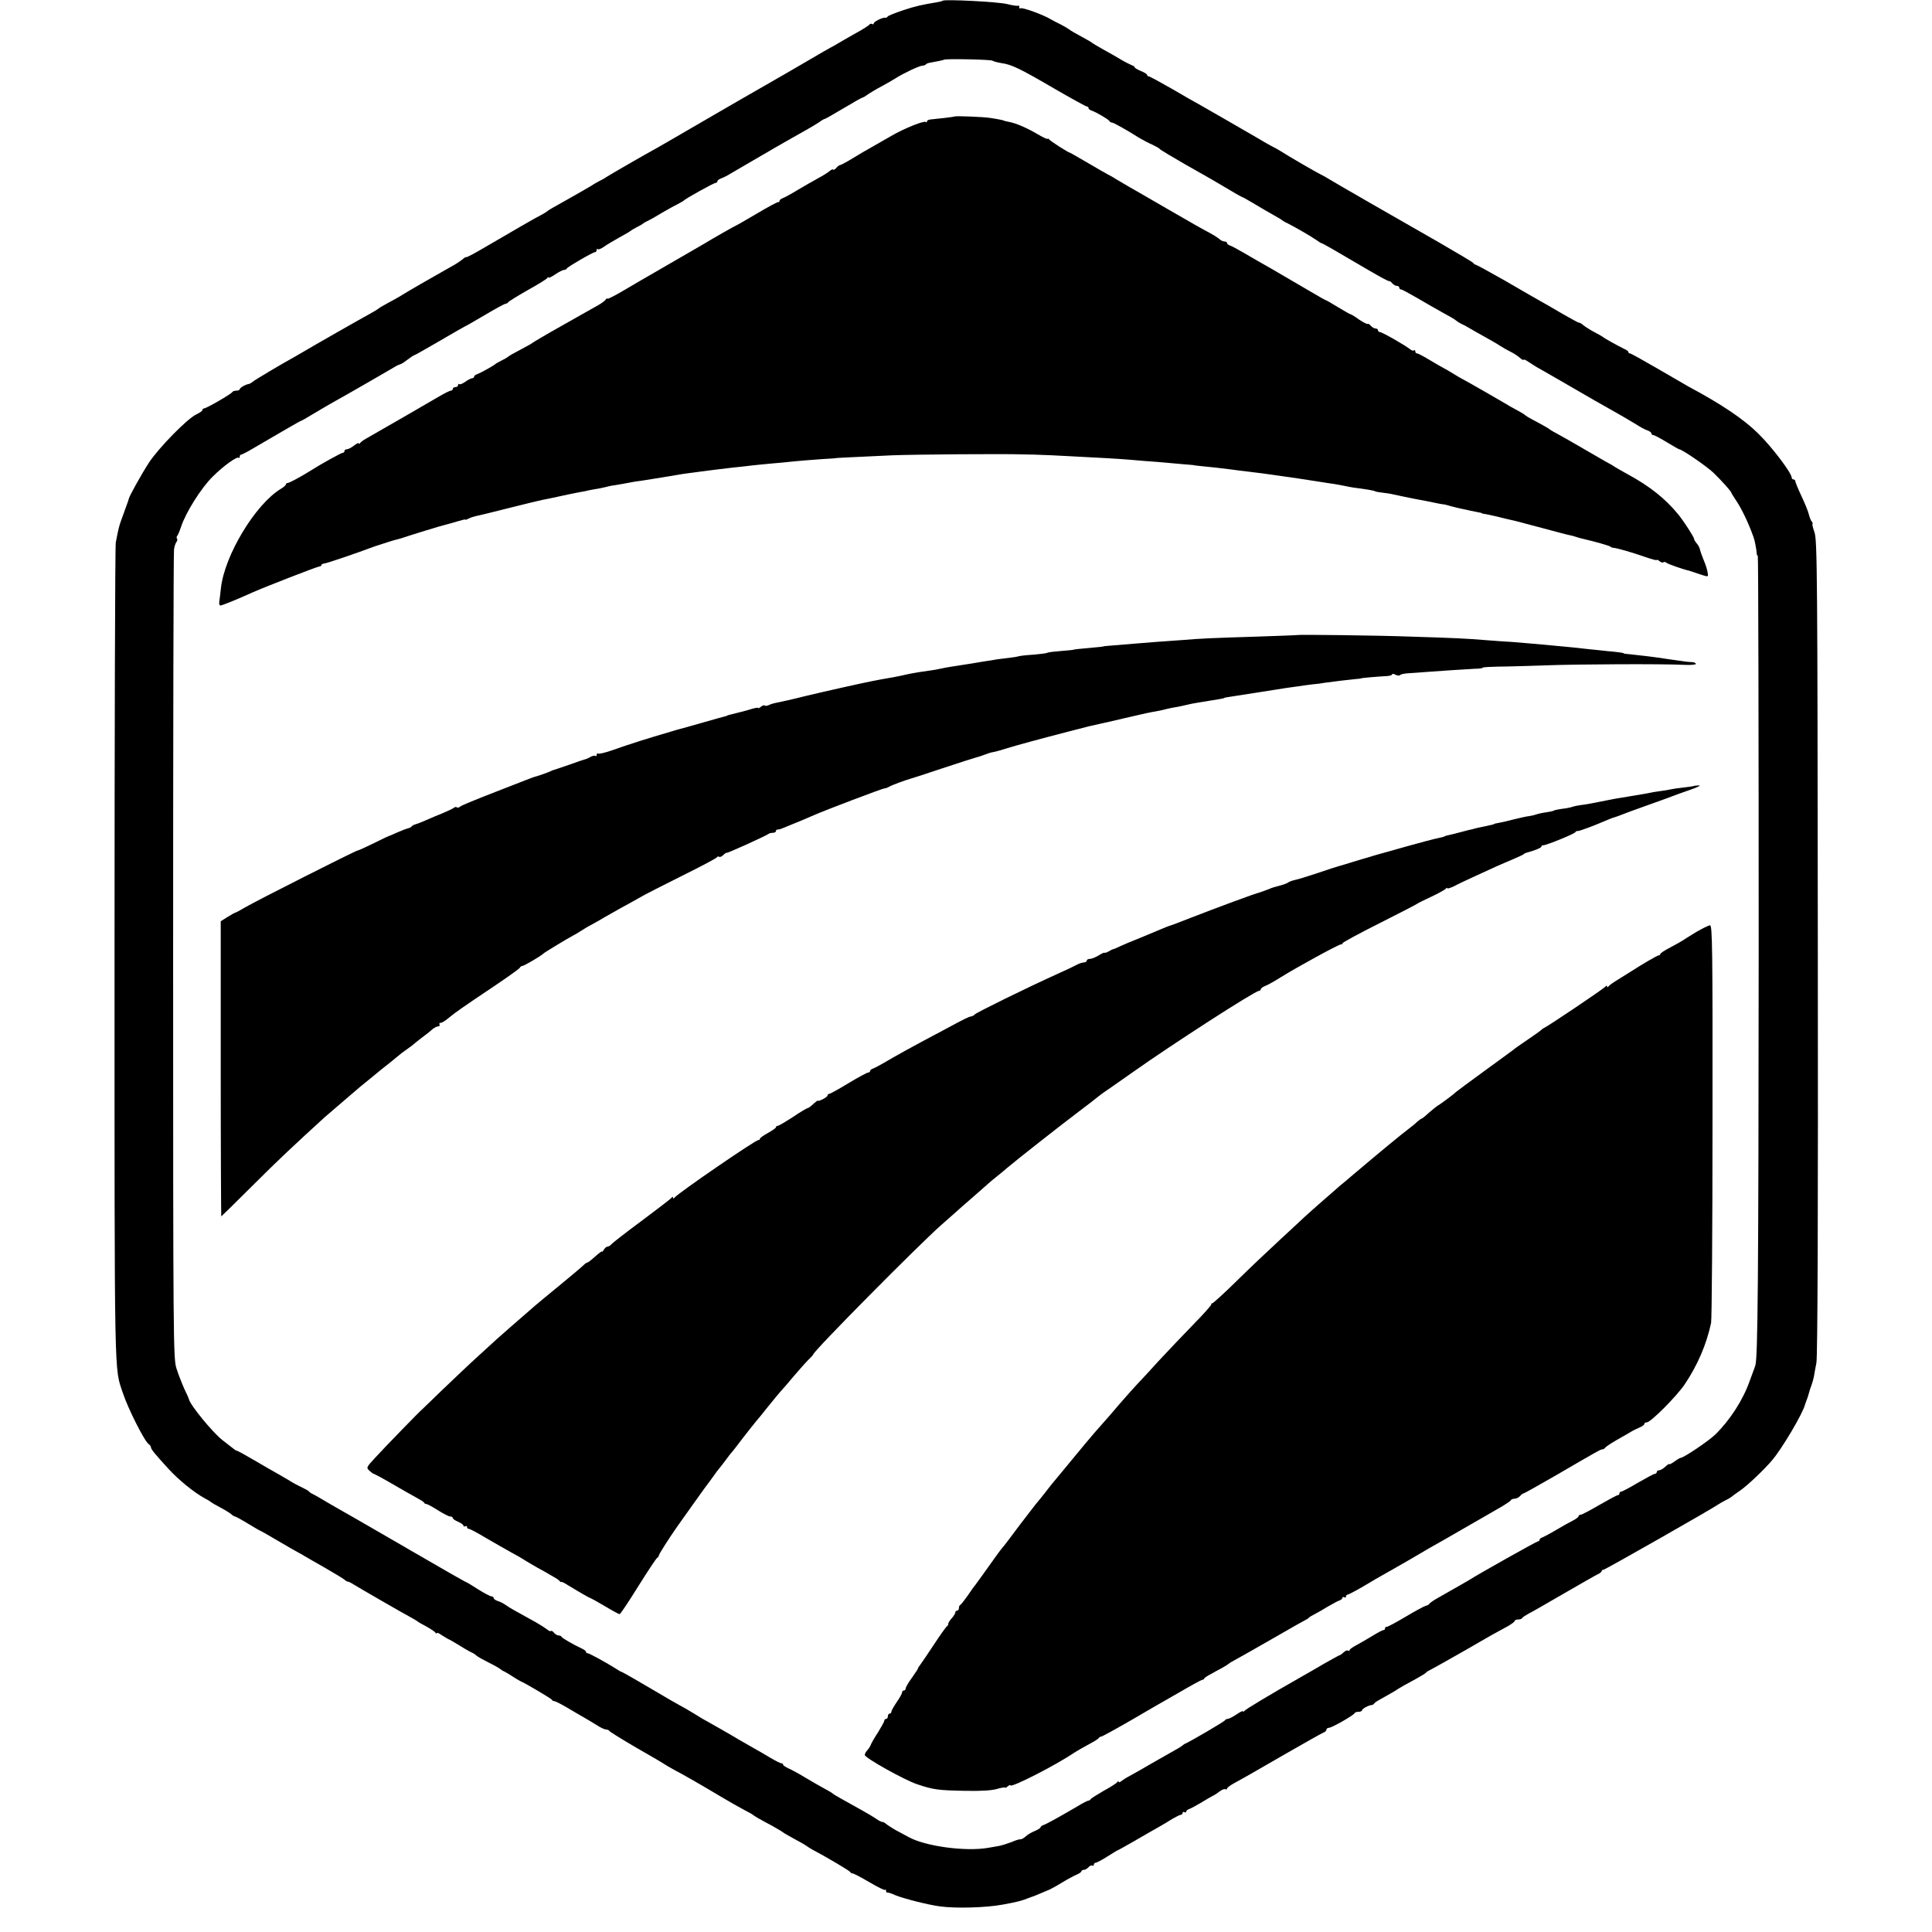
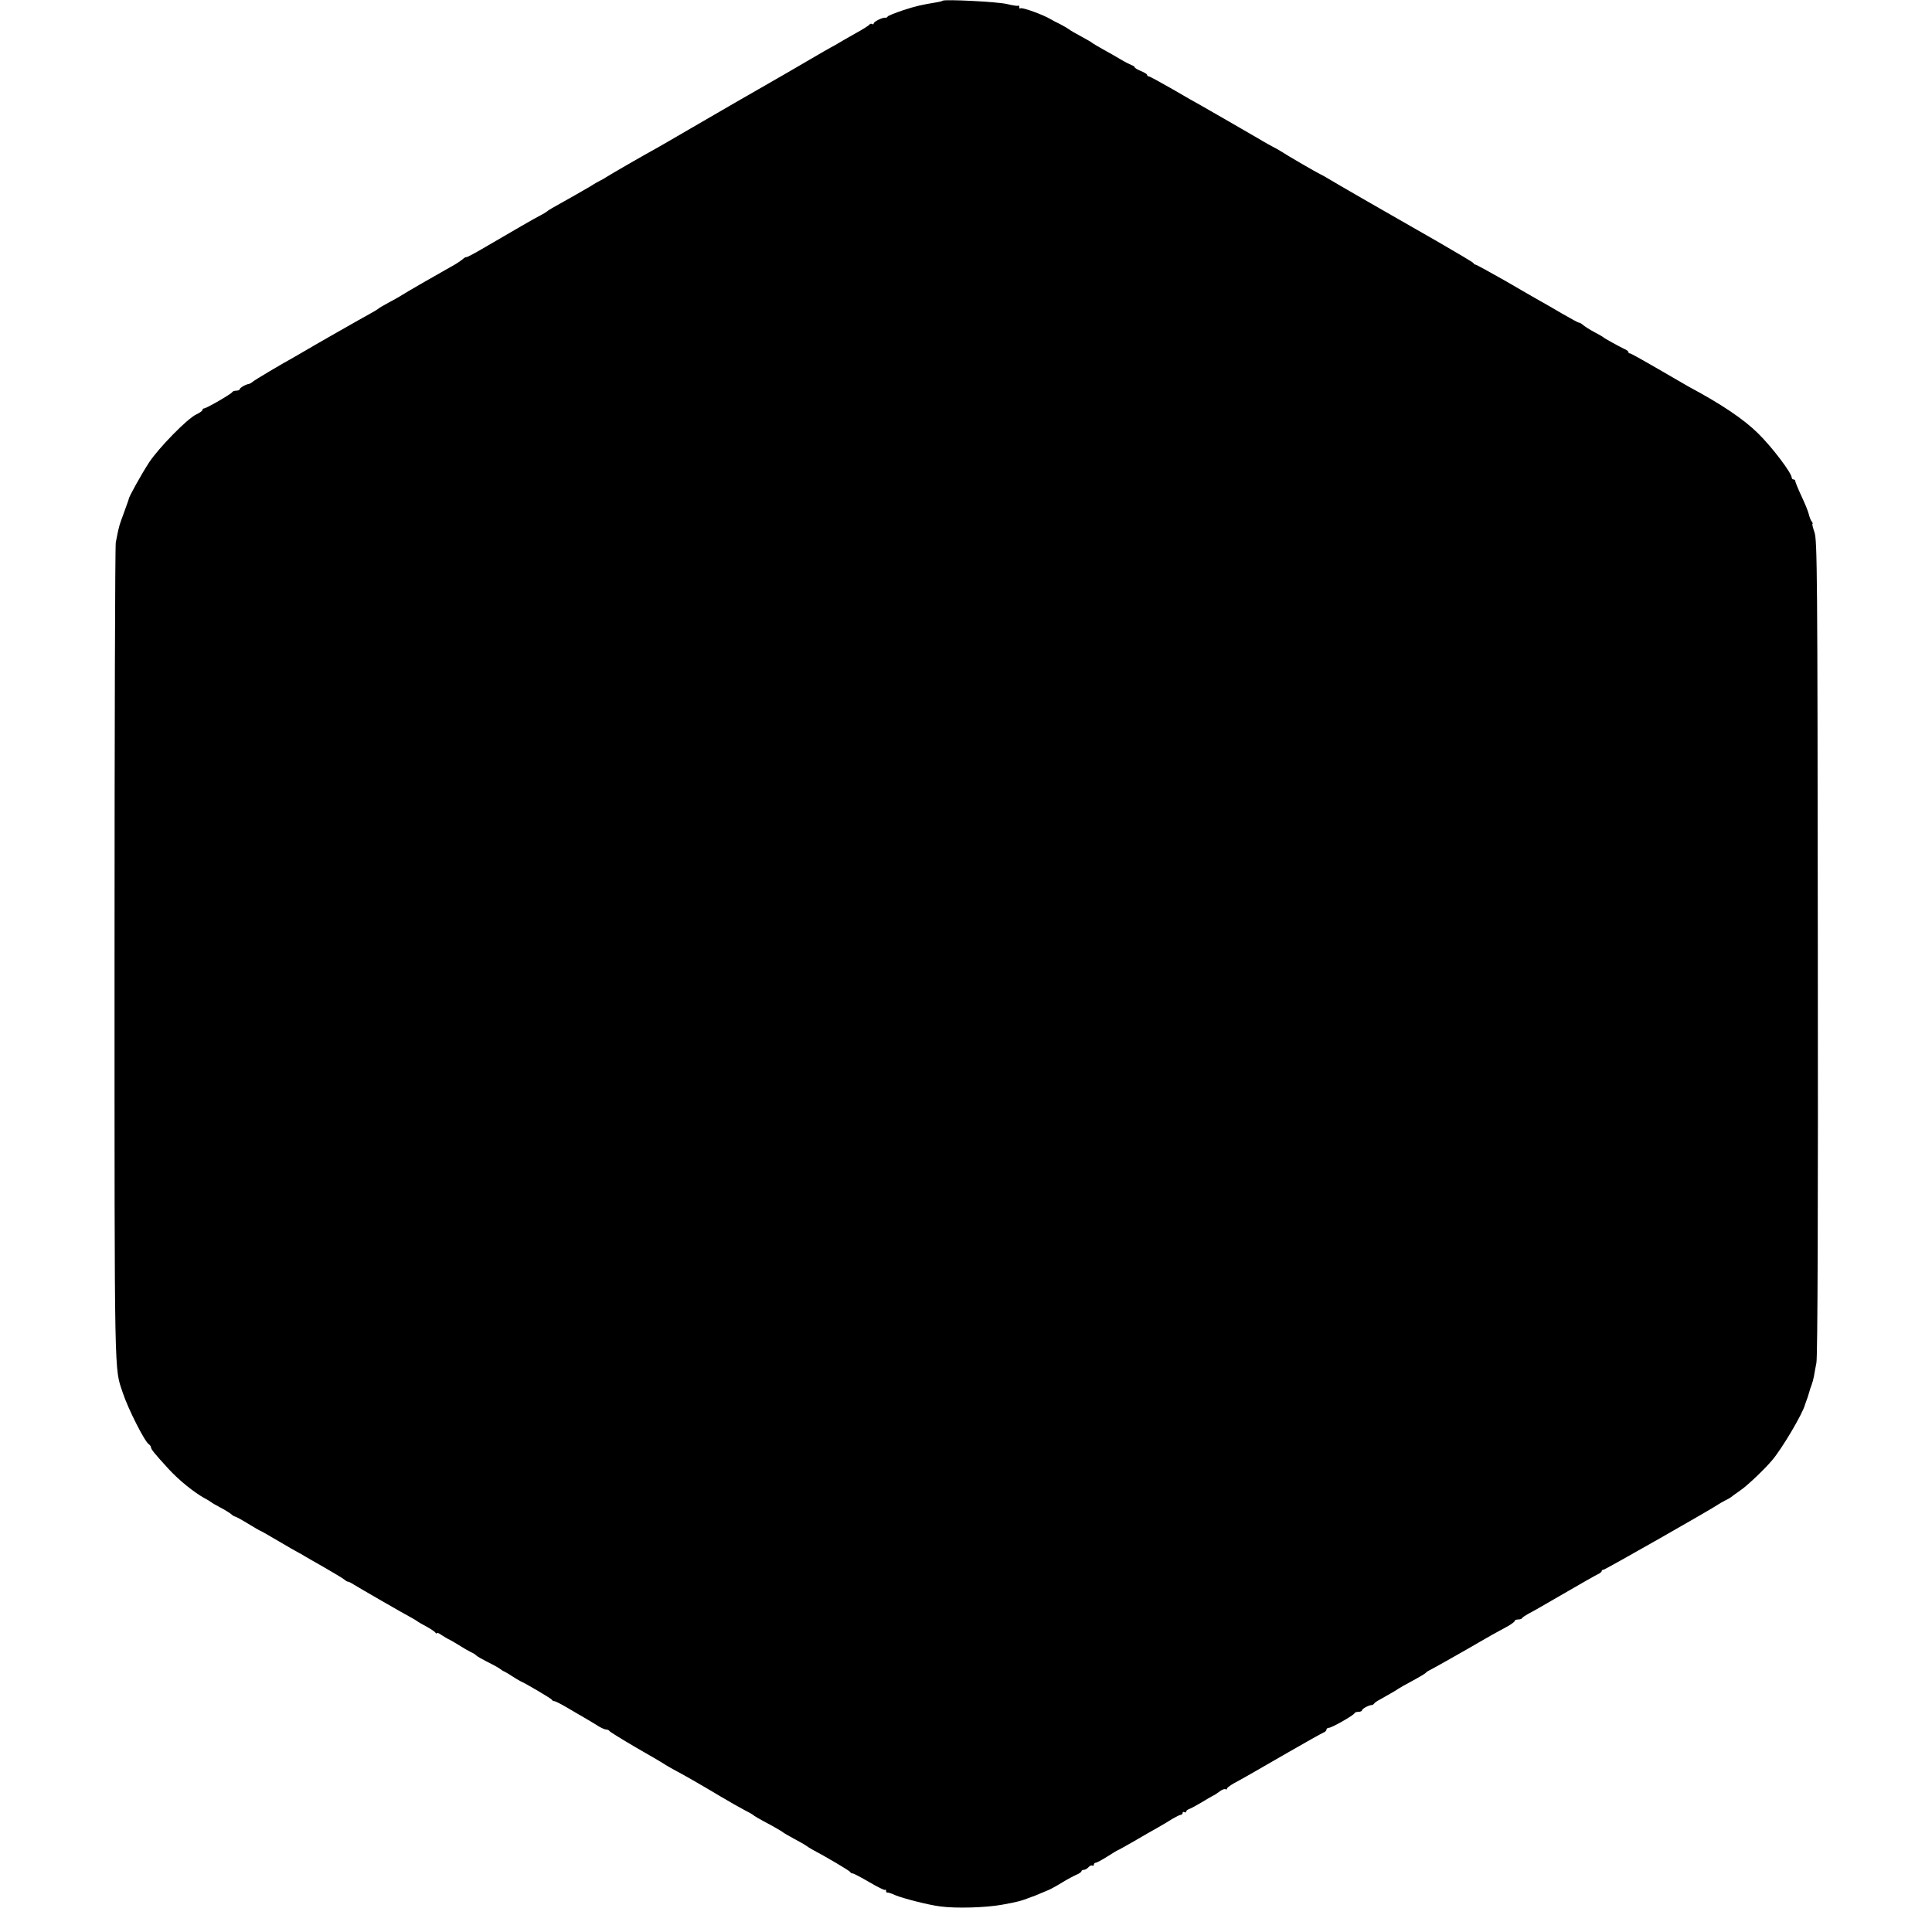
<svg xmlns="http://www.w3.org/2000/svg" version="1.0" width="1088pt" height="1088pt" viewBox="0 0 1088 1088" preserveAspectRatio="xMidYMid meet">
  <g transform="translate(0,1088) scale(0.1,-0.1)" fill="#000000" stroke="none">
-     <path d="M5309 10876 c-2 -2 -17 -6 -34 -9 -85 -14 -117 -21 -190 -45 -44 -15 -83 -30 -86 -35 -3 -5 -9 -8 -13 -7 -13 4 -66 -22 -66 -32 0 -5 -4 -7 -9 -3 -5 3 -12 1 -15 -4 -4 -5 -41 -29 -84 -52 -42 -24 -86 -49 -97 -56 -11 -7 -26 -15 -34 -19 -8 -4 -64 -36 -125 -72 -61 -36 -124 -72 -141 -82 -144 -82 -398 -229 -525 -303 -85 -50 -171 -99 -190 -110 -68 -37 -259 -147 -290 -167 -8 -6 -22 -13 -30 -17 -8 -4 -32 -17 -53 -31 -22 -13 -60 -35 -85 -49 -55 -31 -100 -56 -133 -75 -13 -7 -26 -16 -29 -19 -3 -3 -18 -12 -35 -21 -30 -15 -146 -82 -322 -185 -51 -30 -94 -53 -97 -51 -2 2 -12 -4 -22 -13 -11 -9 -39 -28 -64 -41 -73 -41 -255 -145 -290 -168 -8 -5 -37 -21 -65 -36 -27 -15 -52 -29 -55 -33 -3 -3 -23 -15 -45 -27 -39 -21 -346 -196 -375 -214 -8 -5 -31 -18 -50 -29 -69 -38 -225 -130 -237 -141 -7 -6 -16 -11 -20 -12 -19 -2 -53 -22 -53 -30 0 -4 -9 -8 -19 -8 -11 0 -21 -4 -23 -8 -4 -10 -146 -92 -159 -92 -5 0 -9 -4 -9 -9 0 -5 -16 -16 -35 -25 -51 -24 -212 -189 -266 -271 -41 -63 -113 -192 -114 -205 0 -3 -9 -27 -19 -55 -26 -72 -29 -79 -32 -90 -6 -20 -15 -61 -22 -100 -4 -22 -7 -1070 -7 -2330 0 -2440 -2 -2312 47 -2460 29 -88 123 -274 146 -288 6 -4 12 -12 12 -17 0 -11 22 -38 100 -123 58 -63 141 -130 200 -163 19 -10 37 -21 40 -24 3 -3 25 -16 50 -29 25 -13 52 -30 61 -37 8 -8 19 -14 22 -14 4 0 37 -18 73 -40 36 -22 67 -40 69 -40 2 0 48 -26 102 -58 54 -32 105 -61 113 -65 8 -4 24 -13 35 -20 11 -7 63 -36 115 -66 52 -30 102 -60 110 -67 8 -7 17 -12 20 -11 3 0 16 -6 30 -15 32 -20 285 -166 325 -187 16 -9 32 -18 35 -21 3 -3 25 -16 50 -29 25 -14 48 -29 52 -35 4 -6 8 -7 8 -3 0 5 12 0 27 -11 16 -10 35 -22 43 -25 8 -4 33 -18 55 -32 22 -14 51 -31 65 -38 14 -6 27 -14 30 -18 5 -6 31 -21 100 -56 19 -10 37 -21 40 -24 3 -3 12 -9 20 -12 8 -4 29 -16 45 -27 17 -11 37 -23 45 -27 36 -16 175 -99 178 -105 2 -5 8 -8 14 -8 5 0 37 -16 71 -36 34 -20 76 -45 94 -55 17 -10 50 -29 72 -43 22 -15 47 -26 55 -26 8 0 16 -4 18 -8 1 -4 71 -47 153 -95 83 -47 155 -90 160 -94 6 -4 28 -17 50 -29 55 -29 136 -75 265 -152 47 -28 105 -61 130 -74 25 -13 47 -25 50 -28 6 -6 31 -21 110 -63 30 -17 57 -33 60 -36 3 -3 30 -19 60 -35 30 -16 62 -34 70 -40 8 -6 24 -16 35 -22 78 -41 211 -120 213 -126 2 -5 8 -8 13 -8 6 0 48 -22 94 -49 46 -27 86 -47 89 -44 3 4 6 1 6 -5 0 -7 3 -11 8 -10 4 1 23 -5 42 -14 45 -19 190 -56 255 -64 89 -12 258 -7 350 10 83 15 107 21 160 42 11 4 22 8 25 9 8 3 57 24 83 35 12 6 45 24 72 41 28 17 62 35 78 42 15 6 27 15 27 19 0 4 6 8 14 8 7 0 19 7 26 15 7 8 16 12 21 9 5 -3 9 0 9 5 0 6 5 11 10 11 6 0 36 16 66 35 30 19 56 35 58 35 2 0 43 23 92 51 49 29 109 63 134 77 25 14 62 36 82 49 21 12 42 23 48 23 5 0 10 5 10 11 0 5 5 7 10 4 6 -3 10 -2 10 3 0 5 8 12 18 15 9 3 40 20 67 36 28 17 57 34 65 38 8 3 26 15 39 25 13 10 27 15 32 12 5 -3 9 -1 9 4 0 4 17 17 38 29 52 28 101 56 307 175 99 57 188 107 198 111 9 3 17 11 17 17 0 5 6 10 14 10 16 0 139 70 144 82 2 5 12 8 23 8 10 0 19 4 19 8 0 9 37 29 54 30 5 0 12 4 15 9 6 8 13 12 90 55 20 11 41 24 46 28 6 4 42 25 80 45 39 21 72 41 75 45 3 4 10 9 15 11 10 4 221 123 280 158 37 22 117 67 168 94 20 12 37 24 37 29 0 4 9 8 19 8 11 0 21 3 23 8 2 4 17 14 33 23 17 8 107 60 200 114 94 54 180 104 192 109 13 6 23 14 23 19 0 4 4 7 10 7 9 0 622 349 645 367 6 4 24 15 40 23 17 8 32 17 35 20 3 3 26 20 51 37 42 29 137 120 179 170 56 66 172 262 185 313 1 3 4 12 7 20 7 17 14 41 18 55 1 6 6 20 11 33 5 13 11 35 14 50 2 15 9 50 14 77 7 32 10 861 8 2340 -2 2100 -3 2294 -19 2338 -9 26 -14 47 -11 47 3 0 1 6 -4 13 -6 6 -13 26 -17 42 -4 17 -23 63 -42 103 -19 41 -34 78 -34 83 0 5 -4 9 -10 9 -5 0 -10 5 -10 10 0 26 -111 173 -190 250 -81 80 -206 164 -391 263 -24 14 -106 61 -183 106 -76 44 -142 81 -147 81 -5 0 -9 3 -9 8 0 4 -10 12 -23 17 -31 15 -111 59 -117 65 -3 3 -25 16 -50 29 -25 13 -53 31 -64 40 -10 9 -21 15 -25 14 -3 0 -46 23 -96 52 -49 29 -106 62 -125 72 -19 11 -107 61 -194 112 -88 50 -163 91 -167 91 -4 0 -9 3 -11 8 -1 4 -91 57 -198 119 -267 152 -579 332 -615 354 -16 10 -39 23 -50 28 -18 8 -182 103 -225 131 -8 5 -28 17 -45 25 -16 9 -39 21 -50 28 -11 7 -55 32 -98 57 -43 25 -86 50 -95 55 -22 13 -118 68 -162 93 -19 10 -91 51 -159 91 -68 39 -127 71 -132 71 -5 0 -9 4 -9 8 0 5 -16 14 -35 22 -19 8 -35 17 -35 21 0 4 -8 9 -17 12 -10 4 -38 18 -63 33 -25 15 -70 41 -100 57 -30 17 -57 33 -60 36 -3 3 -30 19 -60 35 -30 16 -62 34 -70 41 -8 6 -31 19 -50 29 -19 9 -42 21 -50 26 -44 27 -166 71 -174 63 -3 -4 -6 0 -6 7 0 7 -2 11 -5 8 -3 -3 -31 1 -63 9 -51 13 -353 28 -363 19z m281 -338 c3 -3 24 -9 47 -13 60 -8 105 -30 302 -145 95 -55 177 -100 182 -100 5 0 9 -4 9 -9 0 -5 8 -11 18 -14 24 -8 96 -50 100 -59 2 -5 8 -8 13 -8 9 0 76 -37 157 -88 21 -12 53 -29 72 -37 19 -9 37 -19 40 -23 3 -5 70 -45 150 -91 80 -45 152 -86 160 -91 119 -71 153 -90 156 -90 2 0 27 -14 56 -31 49 -30 78 -46 139 -81 13 -7 26 -15 29 -18 3 -3 16 -11 30 -17 38 -19 132 -73 162 -94 14 -10 28 -19 31 -19 5 0 70 -37 272 -156 55 -32 103 -58 107 -57 3 2 12 -4 18 -12 7 -8 19 -15 26 -15 8 0 14 -4 14 -10 0 -5 4 -10 10 -10 5 0 44 -21 87 -46 43 -25 107 -62 143 -82 36 -19 72 -40 80 -47 8 -7 22 -15 30 -19 8 -3 29 -14 45 -24 17 -10 57 -33 90 -51 32 -18 71 -40 85 -50 14 -9 39 -23 55 -31 17 -8 40 -23 53 -34 12 -11 22 -16 22 -12 0 4 12 -1 28 -12 15 -10 47 -31 72 -44 47 -27 202 -116 305 -176 33 -19 85 -48 115 -65 30 -17 78 -45 106 -62 28 -18 60 -36 72 -39 12 -4 22 -12 22 -17 0 -5 5 -9 10 -9 6 0 40 -18 76 -40 36 -22 68 -40 70 -40 16 0 158 -98 194 -133 52 -51 100 -105 100 -112 0 -2 13 -23 29 -47 30 -45 69 -126 96 -203 7 -19 16 -66 18 -92 0 -7 3 -13 6 -13 3 0 5 -997 5 -2216 -1 -1876 -5 -2303 -19 -2344 -1 -3 -4 -12 -7 -20 -3 -8 -14 -37 -24 -65 -37 -107 -111 -222 -195 -304 -37 -36 -178 -131 -195 -131 -3 0 -19 -9 -35 -21 -16 -11 -29 -18 -29 -14 0 3 -10 -3 -22 -15 -12 -11 -28 -20 -35 -20 -7 0 -13 -4 -13 -10 0 -5 -5 -10 -11 -10 -6 0 -48 -23 -95 -50 -47 -28 -89 -50 -94 -50 -6 0 -10 -4 -10 -10 0 -5 -4 -10 -9 -10 -6 0 -52 -25 -104 -55 -51 -30 -99 -55 -105 -55 -7 0 -12 -4 -12 -8 0 -5 -15 -16 -32 -25 -18 -9 -60 -32 -93 -52 -33 -20 -68 -38 -77 -42 -10 -3 -18 -9 -18 -14 0 -5 -4 -9 -9 -9 -7 0 -337 -185 -391 -220 -14 -8 -74 -43 -175 -100 -22 -12 -43 -27 -46 -32 -3 -5 -12 -10 -20 -11 -8 -2 -59 -29 -114 -62 -55 -33 -103 -58 -107 -57 -5 1 -8 -2 -8 -8 0 -5 -4 -10 -10 -10 -5 0 -33 -15 -62 -33 -29 -18 -70 -41 -90 -52 -21 -11 -38 -23 -38 -28 0 -4 -4 -6 -9 -2 -5 3 -16 -2 -24 -10 -9 -8 -18 -15 -20 -15 -3 0 -45 -23 -94 -51 -48 -28 -104 -61 -123 -71 -183 -104 -316 -184 -322 -193 -4 -5 -8 -6 -8 -2 0 4 -17 -4 -37 -18 -21 -14 -43 -25 -49 -25 -7 0 -14 -4 -16 -8 -3 -7 -196 -120 -223 -131 -5 -2 -12 -7 -15 -10 -3 -3 -21 -15 -40 -25 -19 -11 -78 -44 -130 -74 -52 -31 -110 -63 -128 -73 -18 -9 -39 -23 -47 -29 -8 -7 -15 -9 -15 -4 0 5 -4 4 -8 -2 -4 -6 -38 -28 -77 -49 -38 -22 -71 -43 -73 -47 -2 -4 -8 -8 -12 -8 -5 0 -33 -14 -62 -32 -97 -57 -173 -99 -190 -105 -10 -3 -18 -9 -18 -13 0 -4 -15 -14 -32 -21 -18 -7 -42 -21 -52 -31 -11 -10 -25 -17 -30 -16 -6 1 -28 -6 -48 -15 -21 -8 -52 -18 -70 -22 -18 -3 -46 -8 -63 -11 -126 -22 -350 8 -445 59 -25 13 -61 33 -80 43 -19 11 -40 25 -48 31 -7 7 -18 13 -24 13 -5 0 -22 8 -36 19 -15 10 -47 29 -72 43 -119 66 -165 92 -170 97 -3 4 -25 17 -50 30 -25 14 -73 41 -106 61 -34 21 -75 43 -93 51 -17 8 -31 17 -31 21 0 5 -4 8 -10 8 -5 0 -33 14 -62 31 -29 18 -73 43 -98 57 -25 14 -58 33 -75 43 -48 29 -178 103 -195 112 -8 4 -28 16 -45 27 -16 10 -41 25 -55 33 -50 28 -106 59 -135 77 -132 78 -231 135 -235 135 -3 0 -16 8 -30 17 -55 35 -152 88 -161 88 -5 0 -9 3 -9 8 0 4 -10 12 -23 18 -49 23 -112 59 -115 67 -2 4 -9 7 -17 7 -7 0 -18 7 -25 15 -7 9 -15 13 -18 10 -3 -3 -12 1 -21 9 -9 7 -37 25 -63 40 -122 67 -145 80 -168 96 -14 10 -35 21 -47 24 -13 4 -23 12 -23 17 0 5 -6 9 -12 9 -7 0 -41 18 -76 40 -34 22 -64 40 -66 40 -2 0 -43 23 -92 51 -88 51 -120 69 -189 109 -19 11 -50 28 -67 39 -277 160 -360 208 -398 229 -25 14 -58 34 -75 44 -16 10 -37 21 -45 25 -8 3 -17 10 -20 14 -3 4 -21 14 -40 23 -19 9 -48 24 -65 35 -16 10 -48 28 -70 41 -22 12 -81 46 -132 76 -51 30 -95 54 -98 54 -3 0 -11 4 -18 10 -7 5 -35 27 -63 49 -55 42 -182 197 -190 231 0 3 -12 30 -27 61 -14 32 -34 83 -44 115 -17 56 -18 168 -18 2319 0 1243 2 2274 5 2290 2 17 8 36 14 43 5 7 6 15 3 19 -4 3 -3 11 2 17 5 6 14 29 21 50 26 80 114 220 179 283 59 59 136 114 145 105 3 -3 6 0 6 6 0 7 4 12 9 12 4 0 39 18 77 41 38 22 76 44 84 49 8 5 50 29 93 54 43 25 80 46 82 46 3 0 33 17 67 38 35 21 88 52 118 69 57 31 310 177 345 198 11 7 25 13 30 14 6 1 24 13 42 27 17 13 34 24 37 24 3 0 66 36 142 80 75 44 138 80 139 80 2 0 53 29 114 65 60 36 114 65 120 65 5 0 11 4 13 8 2 4 50 34 108 67 58 32 108 63 112 69 4 6 8 7 8 3 0 -4 17 4 37 18 21 14 43 25 49 25 7 0 14 3 16 8 4 9 147 92 159 92 5 0 9 5 9 12 0 6 3 8 6 5 4 -4 19 2 33 12 15 11 54 34 86 52 33 18 62 35 65 38 3 3 19 13 35 21 17 8 32 17 35 20 3 3 16 11 30 17 14 7 48 26 75 43 28 16 66 38 85 47 19 10 37 20 40 23 11 12 170 100 180 100 5 0 10 4 10 9 0 5 8 11 18 15 9 3 31 13 47 23 17 10 73 43 125 73 52 30 103 60 112 65 9 6 29 17 45 26 15 9 46 26 68 39 22 12 60 34 85 48 25 14 57 33 72 43 14 11 29 19 32 19 3 0 51 27 106 60 55 33 103 60 106 60 3 0 18 8 32 19 15 10 50 31 77 45 28 15 64 36 80 46 44 28 133 70 149 70 7 0 16 3 20 7 3 4 12 8 19 9 51 9 82 16 84 18 7 6 268 1 273 -6z" />
-     <path d="M5377 10224 c-2 -2 -104 -14 -139 -17 -10 -1 -18 -6 -18 -11 0 -5 -3 -7 -6 -3 -9 9 -120 -35 -194 -78 -36 -21 -85 -49 -110 -63 -25 -14 -74 -42 -109 -64 -34 -21 -67 -38 -71 -38 -4 0 -13 -7 -20 -15 -7 -9 -15 -13 -18 -10 -3 3 -12 -1 -21 -9 -9 -8 -38 -26 -66 -41 -27 -15 -79 -44 -115 -66 -36 -22 -73 -42 -82 -45 -10 -4 -18 -10 -18 -15 0 -5 -3 -8 -7 -7 -5 1 -59 -28 -121 -65 -63 -37 -115 -67 -117 -67 -3 0 -138 -77 -175 -100 -8 -5 -94 -54 -190 -110 -196 -113 -178 -103 -282 -164 -43 -25 -78 -42 -78 -38 0 4 -4 2 -8 -4 -4 -7 -23 -21 -42 -32 -19 -11 -109 -61 -200 -113 -91 -51 -167 -96 -170 -99 -4 -4 -27 -17 -115 -64 -11 -6 -22 -13 -25 -16 -3 -3 -18 -12 -35 -20 -16 -8 -32 -17 -35 -20 -9 -9 -85 -51 -102 -57 -10 -3 -18 -9 -18 -14 0 -5 -5 -9 -11 -9 -6 0 -23 -9 -39 -20 -15 -11 -30 -17 -34 -13 -3 3 -6 1 -6 -5 0 -7 -7 -12 -15 -12 -8 0 -15 -4 -15 -10 0 -5 -5 -10 -11 -10 -6 0 -38 -16 -72 -36 -50 -30 -276 -160 -407 -235 -14 -8 -28 -18 -32 -24 -4 -5 -8 -6 -8 -2 0 5 -12 -1 -26 -12 -15 -12 -33 -21 -40 -21 -8 0 -14 -4 -14 -10 0 -5 -4 -10 -10 -10 -8 0 -124 -64 -180 -100 -52 -33 -121 -70 -130 -70 -5 0 -10 -4 -10 -8 0 -4 -12 -15 -27 -24 -145 -87 -319 -376 -339 -561 -3 -28 -7 -62 -9 -74 -2 -13 1 -23 6 -23 9 0 96 35 184 75 65 29 363 145 374 145 6 0 11 4 11 8 0 4 8 8 18 9 13 1 178 57 282 96 23 8 119 39 133 41 7 2 19 5 27 8 25 9 222 70 239 73 9 2 37 10 64 18 26 8 47 13 47 11 0 -3 8 0 18 5 11 6 30 12 43 15 13 2 98 23 189 46 91 23 174 43 185 45 11 2 53 10 92 19 40 9 85 18 100 21 16 3 39 7 53 10 14 4 39 8 55 11 17 2 41 8 55 11 14 4 30 7 35 8 12 1 108 18 115 20 3 1 30 5 60 9 30 5 64 10 75 12 11 2 36 6 55 9 19 3 46 7 60 10 14 3 43 7 65 10 22 3 56 7 75 10 39 5 116 15 170 21 19 2 53 6 75 8 22 3 67 8 100 11 33 3 83 8 110 10 93 10 160 15 230 20 39 2 70 4 70 5 0 1 61 4 320 16 133 5 634 9 740 5 22 0 47 -1 55 -1 8 0 56 -2 105 -4 50 -3 144 -7 210 -11 66 -3 145 -8 175 -10 30 -2 91 -7 135 -11 44 -3 96 -7 115 -9 19 -2 64 -6 100 -9 36 -3 65 -5 65 -6 0 -1 23 -3 50 -6 54 -5 96 -10 160 -18 22 -3 65 -9 95 -12 30 -4 66 -8 80 -10 14 -2 43 -6 65 -9 40 -5 228 -33 275 -41 14 -2 41 -7 60 -9 19 -3 46 -8 60 -11 14 -3 38 -8 53 -10 70 -9 112 -16 119 -20 4 -3 22 -6 40 -8 18 -2 47 -6 63 -10 55 -12 80 -17 125 -26 43 -8 71 -13 132 -26 15 -3 30 -5 33 -5 2 0 19 -5 37 -10 18 -5 44 -11 58 -14 14 -3 36 -7 50 -11 14 -3 34 -7 45 -9 11 -2 20 -4 20 -5 0 -2 9 -4 20 -5 11 -2 40 -8 65 -14 44 -11 64 -16 105 -25 11 -3 81 -21 155 -41 74 -20 142 -38 150 -39 8 -1 25 -6 37 -10 12 -4 30 -9 40 -11 69 -16 149 -39 153 -44 3 -3 10 -6 15 -6 16 0 104 -25 178 -51 37 -13 67 -21 67 -18 0 4 7 1 15 -6 9 -7 18 -10 22 -7 3 4 11 3 17 -2 10 -8 99 -39 129 -45 7 -2 19 -6 27 -9 8 -3 30 -10 48 -16 32 -10 33 -10 28 17 -2 15 -12 45 -21 66 -9 22 -19 49 -21 59 -2 11 -10 27 -19 37 -8 9 -15 21 -15 26 0 9 -58 99 -88 136 -74 90 -160 159 -287 228 -33 18 -64 36 -70 40 -5 4 -30 19 -55 32 -25 14 -85 49 -135 78 -49 29 -108 62 -130 74 -22 12 -42 23 -45 26 -5 5 -41 26 -100 57 -19 10 -37 21 -40 24 -3 4 -23 16 -45 28 -22 12 -47 25 -55 31 -30 18 -235 136 -250 143 -8 4 -33 18 -55 32 -22 14 -47 28 -55 32 -8 4 -43 24 -78 45 -34 21 -67 38 -72 38 -6 0 -10 5 -10 12 0 6 -3 8 -7 5 -3 -4 -13 -1 -22 6 -25 21 -158 97 -170 97 -6 0 -11 5 -11 10 0 6 -6 10 -14 10 -7 0 -19 7 -26 15 -7 9 -15 13 -18 11 -2 -3 -24 8 -48 24 -23 17 -45 30 -48 30 -3 0 -35 18 -71 40 -36 22 -67 40 -70 40 -2 0 -48 26 -102 58 -54 32 -145 85 -202 118 -57 32 -129 74 -160 92 -31 18 -64 36 -73 39 -10 3 -18 9 -18 14 0 5 -6 9 -14 9 -8 0 -21 6 -28 13 -7 6 -31 22 -53 34 -55 29 -91 50 -235 133 -148 86 -178 103 -227 131 -21 12 -51 30 -68 40 -16 11 -37 22 -45 26 -8 4 -59 33 -113 65 -55 32 -100 58 -102 58 -8 0 -111 66 -117 75 -4 5 -8 7 -8 3 0 -4 -26 8 -58 27 -63 37 -123 62 -162 69 -14 3 -25 5 -25 6 0 2 -33 9 -80 16 -38 6 -194 12 -198 8z" />
-     <path d="M7307 7304 c-1 -1 -103 -5 -227 -9 -255 -8 -310 -10 -430 -20 -47 -3 -110 -8 -140 -10 -30 -2 -86 -7 -125 -10 -38 -3 -92 -8 -120 -10 -27 -2 -50 -4 -50 -5 0 -1 -22 -4 -50 -6 -76 -7 -120 -11 -120 -13 0 -1 -31 -4 -69 -7 -38 -3 -73 -7 -78 -10 -4 -3 -36 -7 -70 -10 -35 -2 -74 -6 -88 -9 -14 -4 -41 -8 -60 -10 -19 -2 -48 -6 -65 -8 -16 -3 -50 -9 -75 -12 -25 -4 -54 -9 -65 -11 -18 -3 -49 -8 -122 -19 -15 -2 -39 -7 -53 -10 -14 -3 -38 -8 -55 -10 -60 -8 -100 -15 -125 -20 -33 -8 -59 -13 -90 -19 -36 -6 -103 -18 -120 -22 -57 -11 -267 -58 -375 -84 -71 -18 -143 -34 -160 -37 -16 -3 -37 -9 -46 -14 -9 -4 -19 -6 -22 -2 -4 3 -13 0 -22 -7 -8 -7 -15 -10 -15 -7 0 3 -15 1 -32 -4 -36 -11 -58 -17 -128 -34 -8 -2 -15 -4 -15 -5 0 -1 -7 -3 -15 -5 -8 -2 -64 -17 -125 -35 -60 -17 -123 -35 -140 -39 -33 -9 -231 -69 -255 -78 -8 -3 -19 -7 -25 -8 -5 -2 -43 -14 -84 -29 -40 -14 -77 -23 -82 -20 -5 3 -9 0 -9 -7 0 -7 -3 -9 -6 -6 -4 3 -16 1 -28 -5 -11 -7 -25 -13 -31 -14 -5 -1 -44 -14 -85 -29 -41 -14 -79 -27 -85 -29 -5 -1 -14 -4 -20 -7 -9 -6 -84 -32 -95 -34 -5 -1 -37 -13 -290 -112 -63 -25 -121 -49 -128 -55 -7 -6 -15 -8 -19 -5 -3 4 -11 3 -17 -2 -6 -5 -34 -18 -62 -30 -28 -11 -71 -29 -95 -40 -24 -11 -51 -21 -59 -23 -8 -2 -18 -7 -21 -11 -3 -5 -12 -10 -20 -11 -8 -2 -35 -12 -62 -24 -26 -12 -48 -21 -50 -21 -1 0 -39 -18 -85 -41 -45 -22 -85 -40 -89 -40 -10 0 -574 -285 -631 -319 -29 -17 -55 -31 -58 -31 -2 0 -22 -11 -43 -24 l-38 -24 0 -831 c0 -457 2 -831 3 -831 1 0 81 78 176 173 146 146 234 228 406 385 14 12 46 40 71 61 25 22 57 49 71 61 51 44 66 57 126 105 33 28 78 64 99 80 21 17 43 35 49 40 6 6 27 22 46 35 19 13 37 27 40 30 3 3 23 19 45 36 22 16 49 37 59 47 11 9 26 17 33 17 8 0 11 5 8 10 -3 6 0 10 7 10 7 0 28 13 45 28 38 31 67 52 258 180 77 52 142 98 143 103 2 5 8 9 13 9 9 0 110 59 119 70 5 6 141 88 170 103 8 4 29 16 45 27 17 11 44 27 60 35 17 9 46 25 65 37 19 11 60 34 90 51 30 16 80 44 110 61 30 18 141 74 245 126 105 52 192 98 193 103 2 4 7 5 12 2 5 -3 16 2 24 11 9 8 16 13 16 11 0 -6 228 98 238 107 3 3 14 6 24 6 10 0 18 5 18 10 0 6 3 9 8 8 4 0 16 2 27 7 75 30 146 60 180 75 63 28 385 150 395 150 6 0 18 4 28 10 15 9 89 36 117 44 6 1 89 28 184 60 96 32 182 59 190 61 9 2 30 9 46 15 17 7 37 13 45 14 8 1 40 9 70 19 68 21 209 59 360 98 110 29 129 33 175 43 11 2 72 16 135 31 129 30 143 33 185 40 17 3 37 8 45 10 8 2 29 7 45 10 17 2 40 7 53 10 52 12 61 14 93 19 119 19 144 23 144 26 0 1 11 3 25 5 14 2 86 13 160 25 74 12 149 23 165 26 17 2 46 6 65 9 19 3 55 8 80 11 25 2 56 6 70 9 40 6 142 18 175 21 17 1 30 3 30 4 0 2 93 10 148 13 15 1 27 5 27 10 0 4 9 3 19 -3 11 -5 22 -6 25 -2 3 5 27 10 53 11 26 2 64 4 83 6 62 5 244 17 287 19 24 0 43 3 43 6 0 3 39 5 88 6 48 0 166 4 262 7 183 7 666 9 783 3 37 -2 67 1 67 5 0 5 -8 9 -17 10 -10 0 -27 2 -38 3 -42 6 -131 18 -145 21 -18 3 -132 17 -175 21 -16 1 -30 3 -30 4 0 4 -33 8 -100 14 -33 4 -76 8 -95 10 -51 6 -147 16 -207 21 -29 3 -79 7 -110 10 -32 3 -86 7 -119 10 -34 2 -99 6 -145 10 -108 9 -169 12 -424 20 -185 7 -634 12 -638 9z" />
+     <path d="M5309 10876 c-2 -2 -17 -6 -34 -9 -85 -14 -117 -21 -190 -45 -44 -15 -83 -30 -86 -35 -3 -5 -9 -8 -13 -7 -13 4 -66 -22 -66 -32 0 -5 -4 -7 -9 -3 -5 3 -12 1 -15 -4 -4 -5 -41 -29 -84 -52 -42 -24 -86 -49 -97 -56 -11 -7 -26 -15 -34 -19 -8 -4 -64 -36 -125 -72 -61 -36 -124 -72 -141 -82 -144 -82 -398 -229 -525 -303 -85 -50 -171 -99 -190 -110 -68 -37 -259 -147 -290 -167 -8 -6 -22 -13 -30 -17 -8 -4 -32 -17 -53 -31 -22 -13 -60 -35 -85 -49 -55 -31 -100 -56 -133 -75 -13 -7 -26 -16 -29 -19 -3 -3 -18 -12 -35 -21 -30 -15 -146 -82 -322 -185 -51 -30 -94 -53 -97 -51 -2 2 -12 -4 -22 -13 -11 -9 -39 -28 -64 -41 -73 -41 -255 -145 -290 -168 -8 -5 -37 -21 -65 -36 -27 -15 -52 -29 -55 -33 -3 -3 -23 -15 -45 -27 -39 -21 -346 -196 -375 -214 -8 -5 -31 -18 -50 -29 -69 -38 -225 -130 -237 -141 -7 -6 -16 -11 -20 -12 -19 -2 -53 -22 -53 -30 0 -4 -9 -8 -19 -8 -11 0 -21 -4 -23 -8 -4 -10 -146 -92 -159 -92 -5 0 -9 -4 -9 -9 0 -5 -16 -16 -35 -25 -51 -24 -212 -189 -266 -271 -41 -63 -113 -192 -114 -205 0 -3 -9 -27 -19 -55 -26 -72 -29 -79 -32 -90 -6 -20 -15 -61 -22 -100 -4 -22 -7 -1070 -7 -2330 0 -2440 -2 -2312 47 -2460 29 -88 123 -274 146 -288 6 -4 12 -12 12 -17 0 -11 22 -38 100 -123 58 -63 141 -130 200 -163 19 -10 37 -21 40 -24 3 -3 25 -16 50 -29 25 -13 52 -30 61 -37 8 -8 19 -14 22 -14 4 0 37 -18 73 -40 36 -22 67 -40 69 -40 2 0 48 -26 102 -58 54 -32 105 -61 113 -65 8 -4 24 -13 35 -20 11 -7 63 -36 115 -66 52 -30 102 -60 110 -67 8 -7 17 -12 20 -11 3 0 16 -6 30 -15 32 -20 285 -166 325 -187 16 -9 32 -18 35 -21 3 -3 25 -16 50 -29 25 -14 48 -29 52 -35 4 -6 8 -7 8 -3 0 5 12 0 27 -11 16 -10 35 -22 43 -25 8 -4 33 -18 55 -32 22 -14 51 -31 65 -38 14 -6 27 -14 30 -18 5 -6 31 -21 100 -56 19 -10 37 -21 40 -24 3 -3 12 -9 20 -12 8 -4 29 -16 45 -27 17 -11 37 -23 45 -27 36 -16 175 -99 178 -105 2 -5 8 -8 14 -8 5 0 37 -16 71 -36 34 -20 76 -45 94 -55 17 -10 50 -29 72 -43 22 -15 47 -26 55 -26 8 0 16 -4 18 -8 1 -4 71 -47 153 -95 83 -47 155 -90 160 -94 6 -4 28 -17 50 -29 55 -29 136 -75 265 -152 47 -28 105 -61 130 -74 25 -13 47 -25 50 -28 6 -6 31 -21 110 -63 30 -17 57 -33 60 -36 3 -3 30 -19 60 -35 30 -16 62 -34 70 -40 8 -6 24 -16 35 -22 78 -41 211 -120 213 -126 2 -5 8 -8 13 -8 6 0 48 -22 94 -49 46 -27 86 -47 89 -44 3 4 6 1 6 -5 0 -7 3 -11 8 -10 4 1 23 -5 42 -14 45 -19 190 -56 255 -64 89 -12 258 -7 350 10 83 15 107 21 160 42 11 4 22 8 25 9 8 3 57 24 83 35 12 6 45 24 72 41 28 17 62 35 78 42 15 6 27 15 27 19 0 4 6 8 14 8 7 0 19 7 26 15 7 8 16 12 21 9 5 -3 9 0 9 5 0 6 5 11 10 11 6 0 36 16 66 35 30 19 56 35 58 35 2 0 43 23 92 51 49 29 109 63 134 77 25 14 62 36 82 49 21 12 42 23 48 23 5 0 10 5 10 11 0 5 5 7 10 4 6 -3 10 -2 10 3 0 5 8 12 18 15 9 3 40 20 67 36 28 17 57 34 65 38 8 3 26 15 39 25 13 10 27 15 32 12 5 -3 9 -1 9 4 0 4 17 17 38 29 52 28 101 56 307 175 99 57 188 107 198 111 9 3 17 11 17 17 0 5 6 10 14 10 16 0 139 70 144 82 2 5 12 8 23 8 10 0 19 4 19 8 0 9 37 29 54 30 5 0 12 4 15 9 6 8 13 12 90 55 20 11 41 24 46 28 6 4 42 25 80 45 39 21 72 41 75 45 3 4 10 9 15 11 10 4 221 123 280 158 37 22 117 67 168 94 20 12 37 24 37 29 0 4 9 8 19 8 11 0 21 3 23 8 2 4 17 14 33 23 17 8 107 60 200 114 94 54 180 104 192 109 13 6 23 14 23 19 0 4 4 7 10 7 9 0 622 349 645 367 6 4 24 15 40 23 17 8 32 17 35 20 3 3 26 20 51 37 42 29 137 120 179 170 56 66 172 262 185 313 1 3 4 12 7 20 7 17 14 41 18 55 1 6 6 20 11 33 5 13 11 35 14 50 2 15 9 50 14 77 7 32 10 861 8 2340 -2 2100 -3 2294 -19 2338 -9 26 -14 47 -11 47 3 0 1 6 -4 13 -6 6 -13 26 -17 42 -4 17 -23 63 -42 103 -19 41 -34 78 -34 83 0 5 -4 9 -10 9 -5 0 -10 5 -10 10 0 26 -111 173 -190 250 -81 80 -206 164 -391 263 -24 14 -106 61 -183 106 -76 44 -142 81 -147 81 -5 0 -9 3 -9 8 0 4 -10 12 -23 17 -31 15 -111 59 -117 65 -3 3 -25 16 -50 29 -25 13 -53 31 -64 40 -10 9 -21 15 -25 14 -3 0 -46 23 -96 52 -49 29 -106 62 -125 72 -19 11 -107 61 -194 112 -88 50 -163 91 -167 91 -4 0 -9 3 -11 8 -1 4 -91 57 -198 119 -267 152 -579 332 -615 354 -16 10 -39 23 -50 28 -18 8 -182 103 -225 131 -8 5 -28 17 -45 25 -16 9 -39 21 -50 28 -11 7 -55 32 -98 57 -43 25 -86 50 -95 55 -22 13 -118 68 -162 93 -19 10 -91 51 -159 91 -68 39 -127 71 -132 71 -5 0 -9 4 -9 8 0 5 -16 14 -35 22 -19 8 -35 17 -35 21 0 4 -8 9 -17 12 -10 4 -38 18 -63 33 -25 15 -70 41 -100 57 -30 17 -57 33 -60 36 -3 3 -30 19 -60 35 -30 16 -62 34 -70 41 -8 6 -31 19 -50 29 -19 9 -42 21 -50 26 -44 27 -166 71 -174 63 -3 -4 -6 0 -6 7 0 7 -2 11 -5 8 -3 -3 -31 1 -63 9 -51 13 -353 28 -363 19z m281 -338 z" />
    <path d="M9537 6453 c-1 -1 -27 -4 -57 -8 -30 -3 -62 -8 -70 -10 -8 -2 -35 -7 -60 -10 -25 -3 -52 -8 -60 -10 -8 -2 -31 -6 -50 -9 -19 -3 -46 -8 -60 -10 -14 -3 -41 -7 -60 -10 -19 -3 -46 -8 -60 -11 -83 -17 -138 -27 -160 -29 -14 -2 -35 -6 -46 -10 -12 -4 -38 -9 -59 -11 -20 -3 -41 -7 -45 -10 -4 -3 -25 -7 -46 -10 -22 -3 -46 -9 -54 -12 -8 -3 -26 -7 -39 -9 -13 -1 -51 -10 -85 -18 -33 -9 -72 -18 -86 -20 -14 -2 -26 -5 -27 -7 -3 -2 -3 -2 -58 -14 -22 -4 -44 -9 -50 -11 -5 -2 -20 -5 -33 -8 -13 -3 -32 -8 -42 -11 -10 -3 -29 -8 -42 -11 -39 -9 -53 -12 -53 -14 0 -1 -7 -3 -15 -5 -8 -2 -26 -6 -40 -9 -28 -6 -256 -69 -335 -92 -27 -8 -54 -16 -60 -18 -5 -1 -37 -11 -70 -21 -33 -10 -64 -20 -70 -21 -5 -1 -59 -18 -120 -39 -60 -20 -121 -39 -135 -41 -13 -3 -29 -9 -35 -13 -8 -7 -33 -15 -80 -27 -5 -1 -23 -8 -40 -15 -16 -6 -35 -13 -42 -15 -18 -3 -255 -91 -383 -141 -63 -25 -119 -46 -125 -47 -5 -2 -28 -10 -50 -20 -22 -9 -74 -31 -115 -48 -41 -16 -91 -37 -110 -46 -19 -9 -37 -17 -40 -17 -3 0 -15 -6 -27 -13 -13 -7 -23 -10 -23 -7 0 2 -15 -4 -32 -15 -18 -11 -41 -20 -50 -20 -10 0 -18 -4 -18 -10 0 -5 -7 -10 -16 -10 -9 0 -28 -6 -42 -14 -15 -8 -58 -29 -97 -46 -184 -83 -468 -223 -476 -233 -3 -5 -12 -9 -20 -11 -14 -2 -31 -10 -159 -79 -185 -98 -264 -142 -335 -184 -22 -13 -48 -26 -57 -30 -10 -3 -18 -9 -18 -14 0 -5 -5 -9 -11 -9 -6 0 -56 -27 -111 -60 -54 -33 -103 -60 -108 -60 -6 0 -10 -5 -10 -10 0 -9 -55 -37 -55 -28 0 2 -11 -7 -25 -19 -13 -13 -27 -23 -31 -23 -4 0 -42 -22 -83 -50 -42 -27 -80 -50 -86 -50 -5 0 -10 -3 -10 -8 0 -4 -20 -18 -45 -32 -25 -14 -45 -28 -45 -32 0 -5 -4 -8 -9 -8 -17 0 -457 -302 -473 -325 -5 -6 -8 -6 -8 0 0 7 -3 7 -8 0 -4 -6 -79 -63 -167 -129 -88 -65 -165 -125 -171 -132 -6 -8 -16 -14 -22 -14 -6 0 -16 -8 -21 -17 -6 -10 -11 -15 -11 -11 0 4 -17 -9 -37 -27 -21 -19 -41 -35 -45 -35 -4 0 -13 -6 -20 -13 -7 -8 -66 -57 -130 -110 -65 -53 -130 -107 -145 -120 -91 -79 -200 -174 -214 -187 -9 -8 -56 -51 -104 -95 -49 -44 -140 -131 -204 -192 -64 -62 -117 -113 -117 -113 -3 0 -213 -216 -262 -270 -49 -53 -50 -55 -32 -72 11 -10 22 -18 25 -18 3 0 50 -25 103 -56 53 -31 115 -66 137 -78 22 -12 42 -24 43 -28 2 -5 8 -8 13 -8 6 0 35 -16 65 -35 30 -19 61 -35 69 -35 8 0 15 -4 15 -9 0 -5 14 -14 30 -21 17 -7 30 -17 30 -22 0 -5 5 -6 10 -3 6 3 10 1 10 -4 0 -6 5 -11 11 -11 6 0 49 -23 97 -52 48 -28 112 -64 142 -81 30 -16 60 -33 65 -37 6 -4 27 -17 48 -29 20 -12 52 -30 71 -40 18 -11 44 -25 57 -33 13 -7 27 -17 30 -21 3 -5 8 -7 10 -6 2 2 15 -4 29 -13 67 -41 131 -78 135 -78 2 0 39 -20 81 -45 41 -25 79 -45 83 -45 5 0 52 71 106 158 54 86 102 159 107 160 4 2 8 7 8 12 0 7 58 98 105 165 91 128 165 232 172 240 5 6 19 26 33 45 13 19 27 37 30 40 3 3 18 23 35 45 16 22 31 42 35 45 3 3 31 39 62 80 32 41 68 87 80 101 13 15 37 44 53 65 29 37 85 104 95 114 3 3 30 34 60 70 30 35 67 77 82 92 16 15 28 29 28 31 0 17 584 607 719 727 41 36 79 70 85 75 6 6 47 42 91 80 44 39 85 75 91 80 6 6 28 24 48 40 21 17 47 38 59 49 49 42 309 246 402 316 55 41 102 78 105 81 3 3 32 25 65 47 33 23 92 64 130 91 227 161 693 461 715 461 5 0 10 4 10 9 0 5 12 14 28 20 15 6 54 28 87 49 88 55 329 187 338 184 4 -1 7 1 7 6 0 4 93 55 207 112 115 58 210 107 213 110 3 3 39 21 80 40 41 19 78 40 82 45 4 6 8 7 8 3 0 -4 17 1 38 11 20 11 73 36 117 56 44 20 98 45 120 55 22 10 65 28 95 41 30 13 57 25 60 28 3 4 12 8 20 10 45 12 80 27 80 33 0 5 5 8 12 8 17 0 172 63 179 73 3 5 9 8 13 7 7 -2 93 30 155 57 18 8 39 16 45 18 6 1 25 8 41 14 17 7 86 33 155 57 69 25 132 47 140 51 8 3 51 19 95 34 44 15 67 27 52 26 -15 -1 -29 -2 -30 -4z" />
-     <path d="M9550 5630 c-36 -22 -70 -43 -75 -47 -6 -4 -36 -21 -68 -38 -31 -16 -57 -33 -57 -37 0 -5 -4 -8 -9 -8 -7 0 -90 -48 -155 -90 -13 -8 -45 -28 -72 -45 -27 -16 -52 -34 -56 -40 -5 -6 -8 -6 -8 0 0 6 -3 6 -8 0 -7 -11 -327 -226 -347 -234 -5 -2 -12 -7 -15 -11 -3 -3 -34 -26 -70 -50 -36 -24 -69 -48 -75 -52 -5 -5 -82 -61 -170 -125 -88 -64 -162 -119 -165 -122 -8 -9 -82 -65 -101 -76 -9 -5 -33 -25 -53 -42 -19 -18 -38 -33 -41 -33 -3 0 -13 -8 -24 -17 -10 -10 -33 -29 -52 -43 -46 -35 -161 -130 -304 -251 -16 -14 -40 -34 -53 -45 -13 -10 -34 -28 -46 -39 -12 -11 -51 -45 -86 -75 -34 -30 -75 -66 -90 -80 -14 -14 -78 -72 -140 -130 -63 -58 -173 -162 -244 -232 -72 -71 -135 -128 -140 -128 -5 0 -7 -2 -4 -5 2 -3 -43 -54 -101 -113 -58 -60 -146 -152 -196 -206 -49 -54 -103 -113 -120 -130 -16 -17 -61 -67 -99 -111 -37 -44 -84 -98 -105 -121 -49 -55 -93 -107 -259 -309 -10 -11 -33 -40 -52 -65 -19 -25 -40 -50 -45 -56 -6 -6 -51 -65 -101 -130 -49 -66 -93 -124 -99 -130 -12 -14 -33 -42 -97 -133 -26 -36 -51 -70 -55 -76 -5 -5 -24 -32 -43 -60 -19 -27 -38 -51 -42 -53 -5 -2 -8 -10 -8 -18 0 -8 -4 -14 -10 -14 -5 0 -10 -4 -10 -10 0 -5 -9 -21 -21 -34 -12 -13 -20 -27 -19 -31 1 -4 -3 -11 -8 -14 -5 -3 -39 -51 -75 -106 -36 -55 -71 -105 -76 -112 -6 -7 -11 -15 -11 -18 0 -3 -16 -27 -35 -54 -19 -26 -35 -53 -35 -60 0 -6 -4 -11 -10 -11 -5 0 -10 -5 -10 -11 0 -6 -13 -30 -30 -54 -16 -24 -30 -48 -30 -54 0 -6 -4 -11 -10 -11 -5 0 -10 -7 -10 -15 0 -8 -4 -15 -10 -15 -5 0 -10 -4 -10 -10 0 -5 -16 -34 -35 -65 -20 -30 -39 -63 -42 -73 -4 -9 -13 -23 -20 -30 -7 -7 -13 -19 -13 -25 1 -17 223 -141 295 -165 92 -31 119 -34 268 -37 93 -2 154 2 183 11 24 7 44 10 44 7 0 -3 7 0 15 7 8 7 15 10 15 6 0 -17 254 112 360 184 14 9 50 30 80 46 30 16 57 32 58 37 2 4 8 7 13 7 4 0 79 41 166 91 87 51 211 123 277 160 65 38 122 69 126 69 5 0 10 3 12 8 2 4 18 15 36 24 17 10 47 26 64 35 18 10 35 21 38 24 3 3 17 12 33 20 15 8 109 61 210 119 100 58 187 107 192 109 6 2 12 7 15 10 3 4 16 12 30 19 14 7 48 26 75 43 28 16 58 33 68 36 9 3 17 10 17 15 0 5 5 6 10 3 6 -3 10 -1 10 4 0 6 4 11 9 11 5 0 45 21 88 46 43 26 96 57 118 69 22 12 81 46 130 74 50 29 108 63 130 76 22 12 101 57 175 100 74 43 167 96 205 118 39 22 72 44 73 48 2 5 12 9 22 9 9 0 23 7 30 15 7 8 16 15 20 15 4 0 85 46 181 101 242 141 253 147 263 147 5 0 12 4 15 9 3 5 33 25 66 44 33 19 69 39 80 46 11 7 32 17 48 24 15 6 27 15 27 20 0 5 6 9 14 9 22 0 170 149 214 215 73 109 122 224 148 345 4 19 8 531 8 1138 1 974 -1 1102 -14 1101 -8 0 -44 -18 -80 -39z" />
  </g>
</svg>